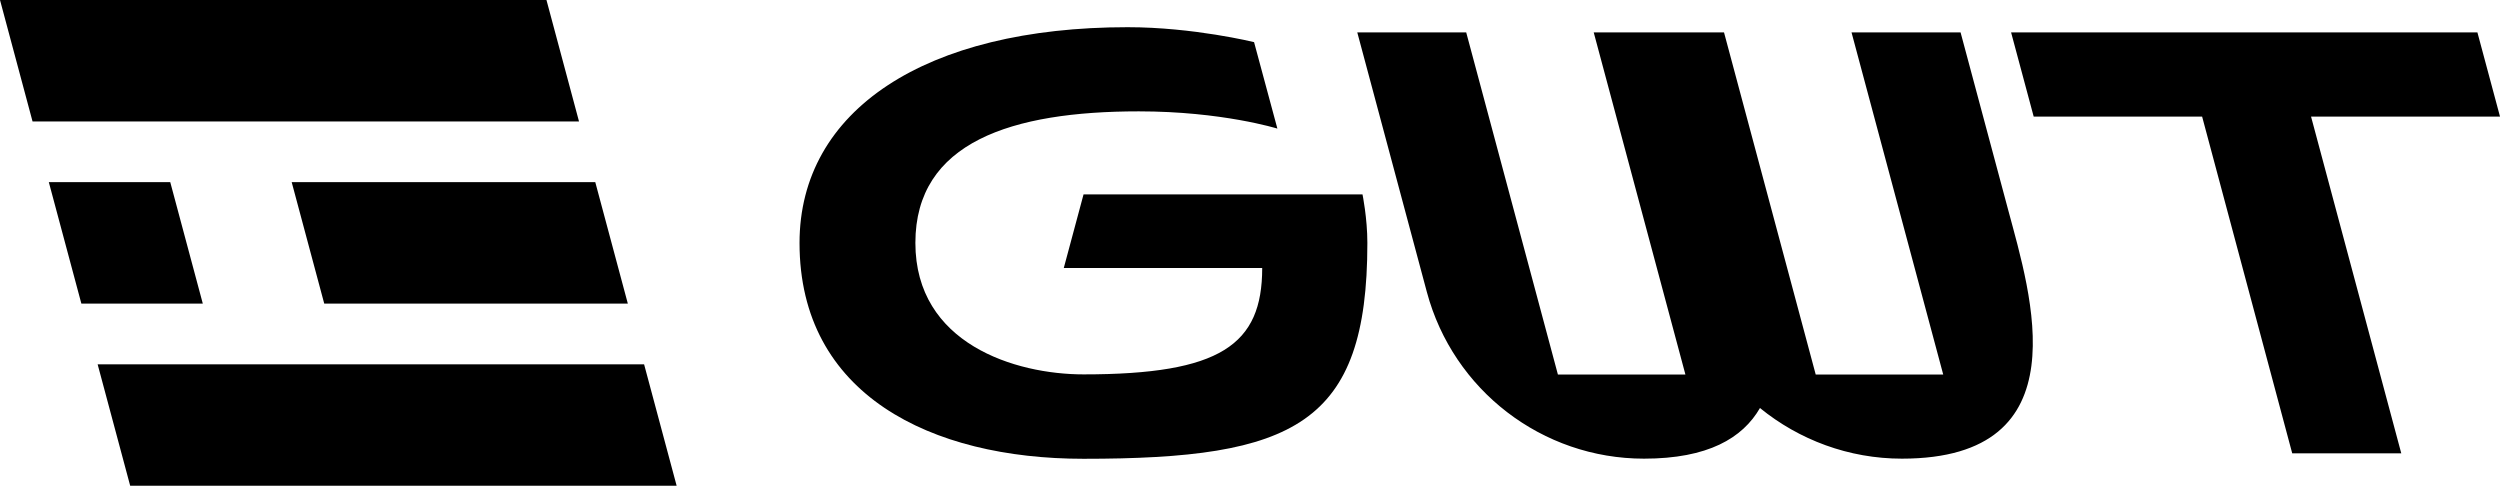
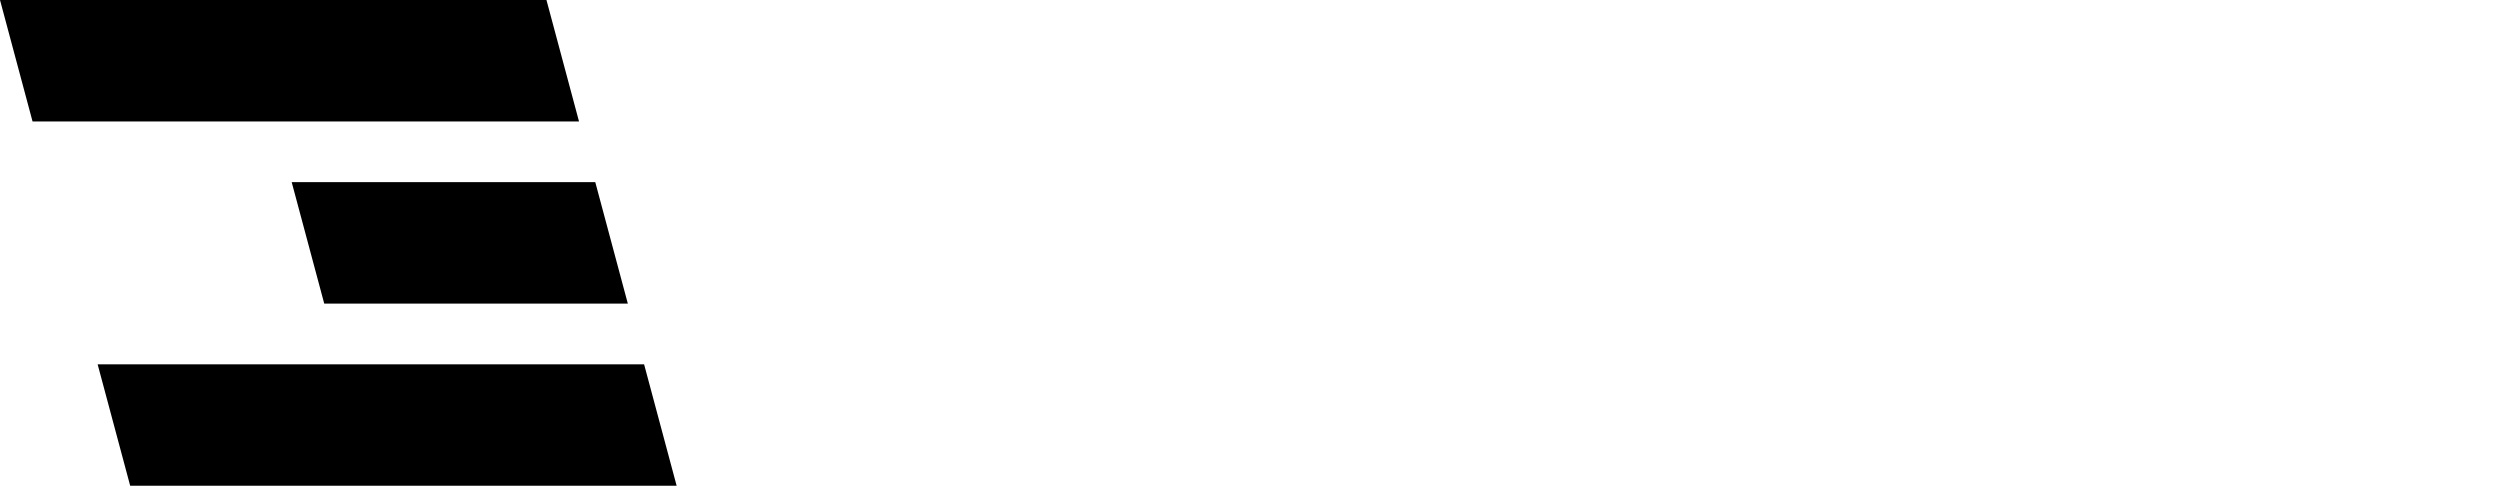
<svg xmlns="http://www.w3.org/2000/svg" id="Camada_2" viewBox="0 0 205.87 40">
  <defs>
    <style>.cls-1{stroke-width:0px;}</style>
  </defs>
  <g id="Camada_1-2">
-     <path class="cls-1" d="m89.23,16l-1.63,6.07h16.34c0,6.32-3.42,8.76-14.71,8.76-5.63,0-13.85-2.52-13.85-10.83s7.95-10.83,18.4-10.83c6.85,0,11.41,1.42,11.41,1.42l-1.92-7.12s-4.99-1.23-10.41-1.23c-16.65,0-27.02,6.83-27.02,17.77,0,12.48,10.81,17.77,23.38,17.77,17.33,0,23.38-2.78,23.38-17.77,0-2.05-.4-4-.4-4h-22.98Z" />
-     <polygon class="cls-1" points="205.87 9.6 204.01 2.67 165.61 2.67 167.47 9.6 181.34 9.6 188.76 37.33 197.74 37.33 190.31 9.6 205.87 9.6" />
-     <path class="cls-1" d="m161.44,2.67h-8.97l7.55,28.17h-10.5l-7.55-28.17h-10.73l7.55,28.17h-10.5l-7.55-28.17h-8.97l5.73,21.38c2.17,8.09,9.5,13.72,17.88,13.72h0c5.26,0,8.12-1.69,9.55-4.17,3.22,2.62,7.31,4.17,11.69,4.17h0c14.9,0,10.61-13.54,8.75-20.48l-3.92-14.62Z" />
    <polygon class="cls-1" points="0 0 45 0 47.68 10 2.68 10 0 0" />
    <polygon class="cls-1" points="8.04 30 53.04 30 55.72 40 10.72 40 8.04 30" />
-     <polygon class="cls-1" points="4.02 15 14.02 15 16.7 25 6.7 25 4.02 15" />
    <polygon class="cls-1" points="24.02 15 49.02 15 51.7 25 26.7 25 24.02 15" />
  </g>
</svg>